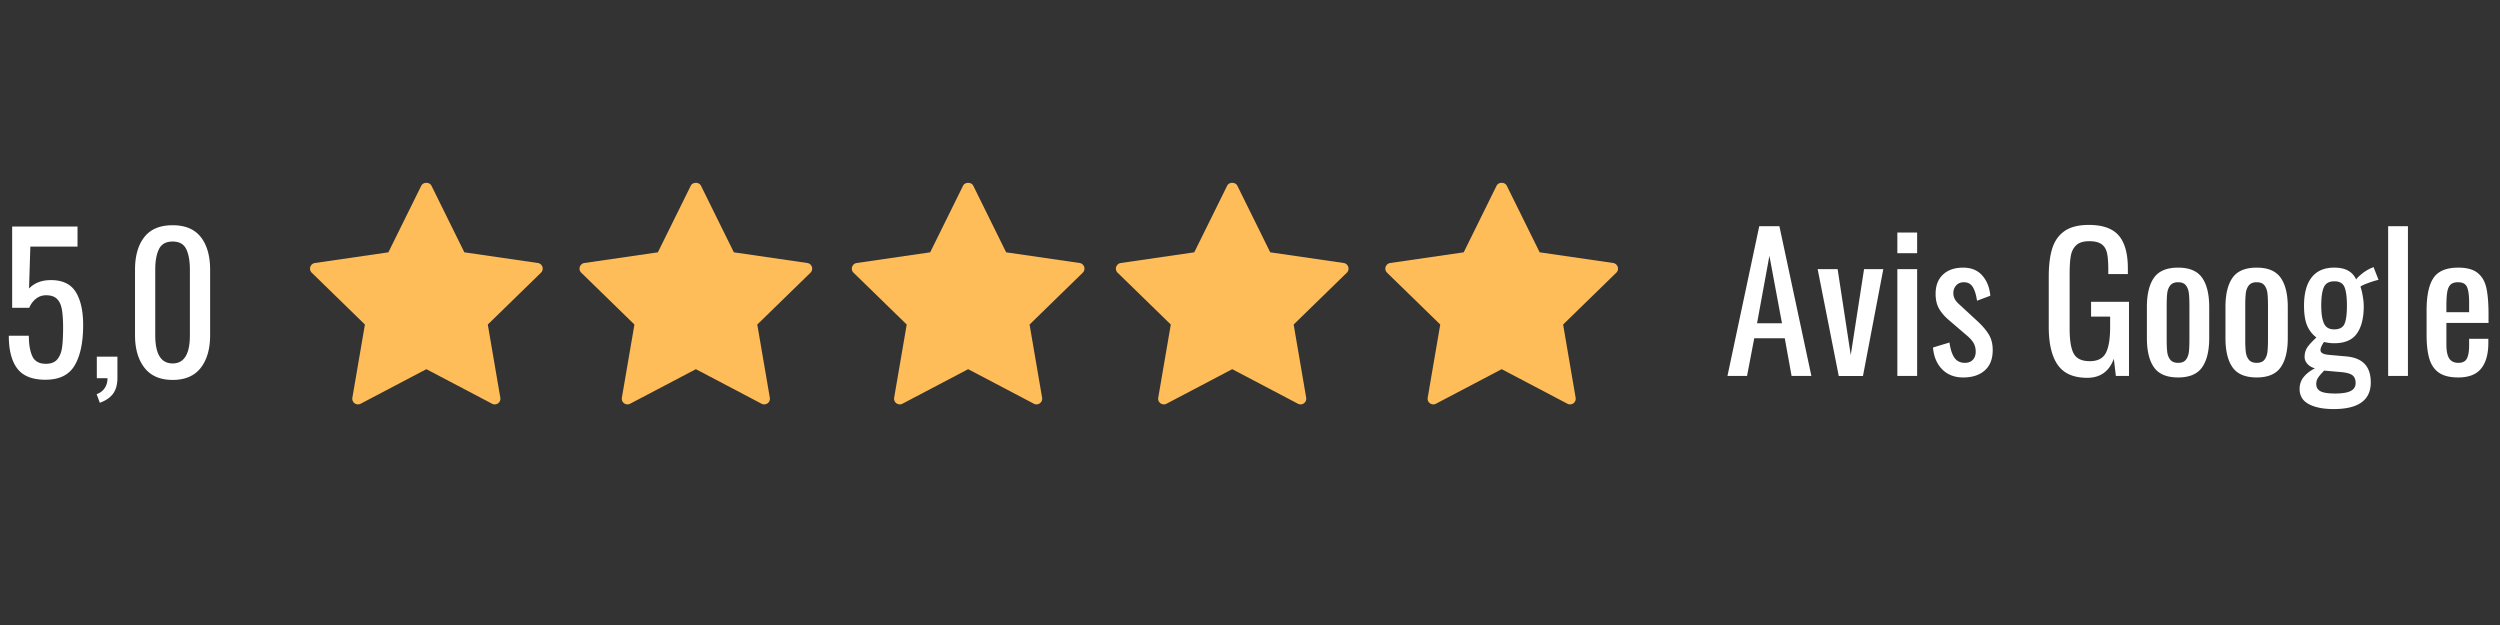
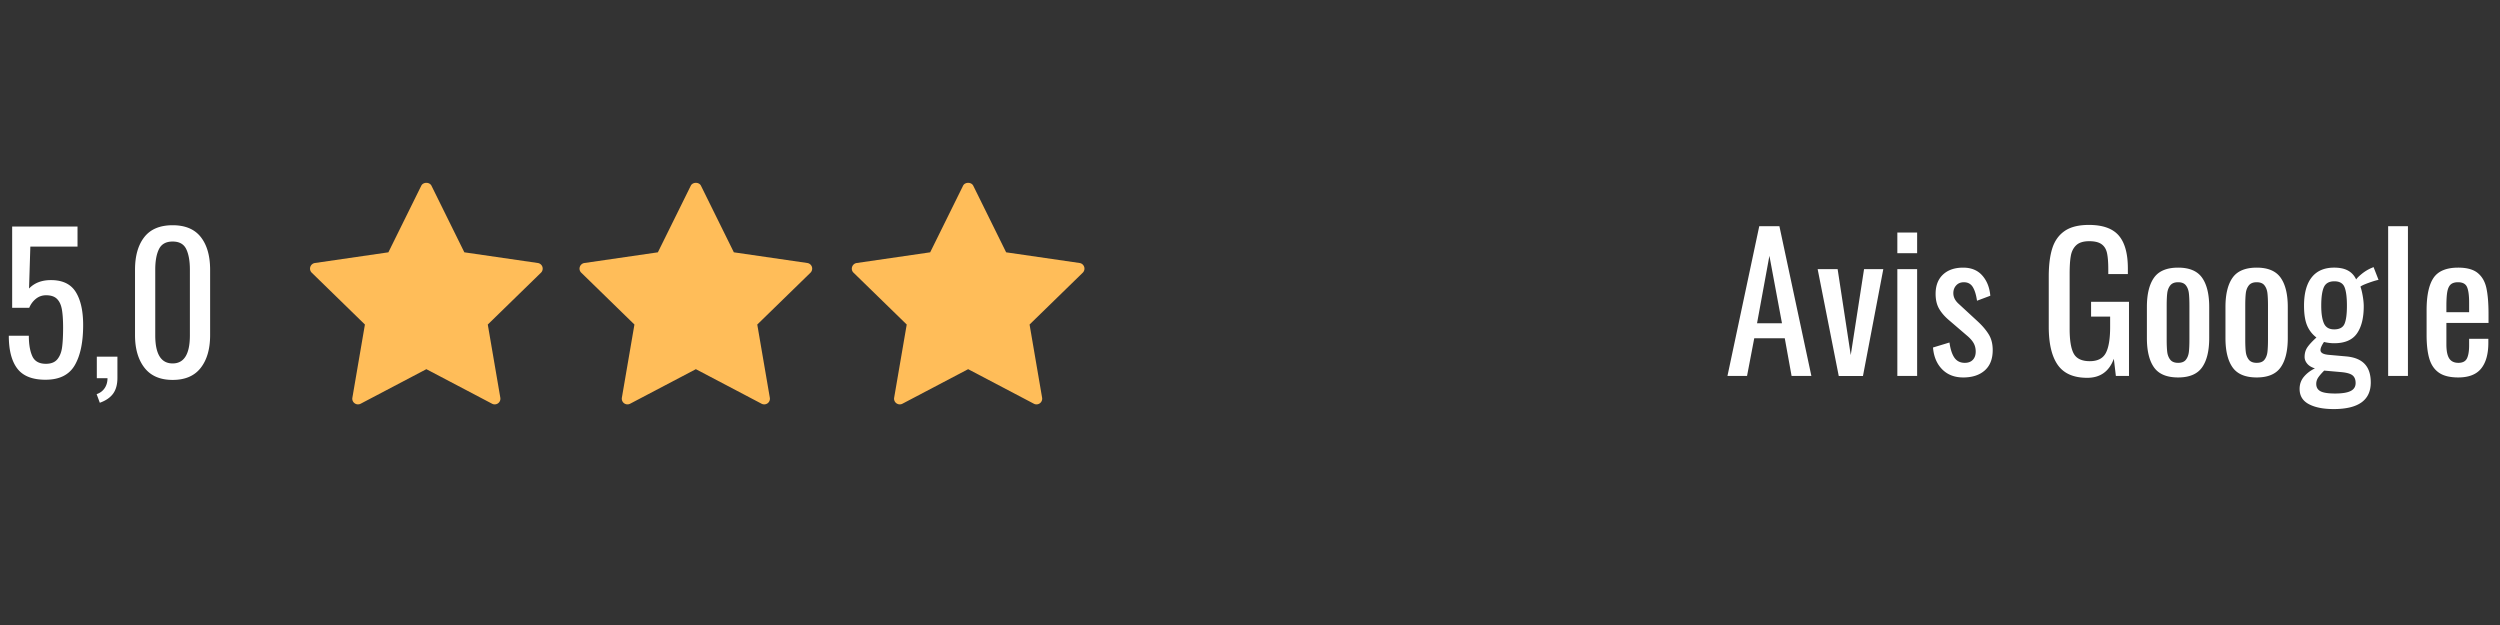
<svg xmlns="http://www.w3.org/2000/svg" width="2000" viewBox="0 0 1500 375" height="500" version="1.0">
  <rect x="0" y="0" width="1500" height="375" fill="#333333" stroke="none" />
  <defs>
    <clipPath id="a">
      <path d="M186 109.172h140V243H186Zm0 0" />
    </clipPath>
    <clipPath id="b">
      <path d="M347 109.172h141V243H347Zm0 0" />
    </clipPath>
    <clipPath id="c">
      <path d="M511 109.172h140V243H511Zm0 0" />
    </clipPath>
    <clipPath id="d">
-       <path d="M669 109.172h141V243H669Zm0 0" />
-     </clipPath>
+       </clipPath>
    <clipPath id="e">
-       <path d="M831 109.172h140V243H831Zm0 0" />
+       <path d="M831 109.172h140V243H831m0 0" />
    </clipPath>
  </defs>
  <g clip-path="url(#a)">
    <path fill="#ffbd59" d="m322.691 157.8-44.082-6.41-19.722-39.945c-1.153-2.328-4.996-2.328-6.13 0l-19.73 39.946-44.078 6.41a3.414 3.414 0 0 0-2.758 2.336 3.358 3.358 0 0 0 .868 3.492l31.89 31.09-7.523 43.914a3.372 3.372 0 0 0 1.355 3.336 3.425 3.425 0 0 0 3.61.265l39.425-20.73 39.43 20.73a3.33 3.33 0 0 0 1.594.391c.703 0 1.406-.219 2.012-.656a3.407 3.407 0 0 0 1.34-3.336l-7.524-43.914 31.902-31.09c.95-.899 1.266-2.262.883-3.492a3.424 3.424 0 0 0-2.762-2.336Zm0 0" />
  </g>
  <g clip-path="url(#b)">
    <path fill="#ffbd59" d="m484.383 157.8-44.07-6.41-19.727-39.945c-1.14-2.328-4.988-2.328-6.125 0l-19.742 39.946-44.07 6.41a3.435 3.435 0 0 0-2.758 2.336 3.338 3.338 0 0 0 .875 3.492l31.894 31.09-7.543 43.914c-.199 1.285.313 2.578 1.348 3.336 1.074.77 2.473.87 3.61.265l39.445-20.73 39.418 20.73c.492.266 1.042.391 1.593.391.715 0 1.418-.219 2.031-.656a3.41 3.41 0 0 0 1.333-3.336l-7.532-43.914 31.918-31.09a3.46 3.46 0 0 0 .871-3.492 3.419 3.419 0 0 0-2.77-2.336Zm0 0" />
  </g>
  <g clip-path="url(#c)">
    <path fill="#ffbd59" d="m647.754 157.8-44.07-6.41-19.723-39.945c-1.149-2.328-4.996-2.328-6.129 0l-19.73 39.946-44.079 6.41a3.414 3.414 0 0 0-2.757 2.336c-.41 1.238-.094 2.593.867 3.492l31.898 31.09-7.543 43.914a3.402 3.402 0 0 0 1.367 3.336 3.41 3.41 0 0 0 3.602.265l39.434-20.73 39.43 20.73c.484.266 1.034.391 1.581.391.707 0 1.418-.219 2.008-.656a3.394 3.394 0 0 0 1.356-3.336l-7.524-43.914 31.903-31.09a3.401 3.401 0 0 0 .867-3.492 3.403 3.403 0 0 0-2.758-2.336Zm0 0" />
  </g>
  <g clip-path="url(#d)">
-     <path fill="#ffbd59" d="m806.219 157.8-44.082-6.41-19.73-39.945c-1.16-2.328-4.993-2.328-6.122 0l-19.73 39.946-44.082 6.41c-1.301.191-2.348 1.094-2.766 2.336a3.363 3.363 0 0 0 .86 3.492l31.91 31.09-7.536 43.914a3.377 3.377 0 0 0 1.352 3.336 3.426 3.426 0 0 0 3.61.265l39.433-20.73 39.422 20.73c.504.266 1.047.391 1.601.391.7 0 1.403-.219 2.004-.656a3.427 3.427 0 0 0 1.348-3.336l-7.516-43.914 31.895-31.09a3.44 3.44 0 0 0 .863-3.492 3.404 3.404 0 0 0-2.734-2.336Zm0 0" />
-   </g>
+     </g>
  <g clip-path="url(#e)">
-     <path fill="#ffbd59" d="M970.645 160.137a3.457 3.457 0 0 0-2.766-2.336l-44.082-6.41-19.73-39.946c-1.141-2.328-4.977-2.328-6.13 0l-19.71 39.946-44.09 6.41a3.44 3.44 0 0 0-2.762 2.336 3.344 3.344 0 0 0 .871 3.492l31.895 31.09-7.52 43.914c-.219 1.285.29 2.578 1.36 3.336a3.398 3.398 0 0 0 3.593.265L901 221.504l39.441 20.73c.489.266 1.028.391 1.586.391.707 0 1.41-.219 2.024-.656a3.417 3.417 0 0 0 1.332-3.336l-7.516-43.914 31.895-31.09c.949-.899 1.273-2.254.883-3.492Zm0 0" />
-   </g>
+     </g>
  <path d="M27.297 227.842c-7.867 0-13.5-2.227-16.906-6.688-3.407-4.457-5.11-11.031-5.11-19.719h12.016c0 5.094.691 9.18 2.078 12.25 1.383 3.063 4.102 4.594 8.156 4.594 3.07 0 5.352-.895 6.844-2.687 1.5-1.801 2.453-4.18 2.86-7.141.413-2.957.624-6.91.624-11.86 0-4.562-.246-8.207-.734-10.937-.48-2.738-1.453-4.836-2.922-6.297-1.46-1.469-3.648-2.203-6.562-2.203-2.325 0-4.368.715-6.125 2.14-1.762 1.43-3.09 3.227-3.985 5.391H7.297V135.92h39.219v12.03H18.203l-.781 25.173c3.219-3.375 7.598-5.063 13.14-5.063 6.97 0 11.93 2.383 14.891 7.14 2.957 4.75 4.438 11.36 4.438 19.829 0 10.336-1.688 18.387-5.063 24.156-3.367 5.774-9.21 8.657-17.531 8.657ZM57.983 236.482c2.02-.668 3.61-1.844 4.766-3.531 1.164-1.688 1.75-3.695 1.75-6.016h-6.407v-12.922h12.36v12.704c0 3.968-.867 7.128-2.594 9.484-1.719 2.363-4.375 4.18-7.969 5.453ZM103.588 227.95c-7.492 0-13.125-2.429-16.906-7.296-3.781-4.875-5.672-11.395-5.672-19.562v-39.22c0-8.312 1.851-14.843 5.562-19.593 3.707-4.758 9.38-7.14 17.016-7.14 7.57 0 13.21 2.382 16.922 7.14 3.707 4.75 5.562 11.281 5.562 19.594v39.219c0 8.242-1.875 14.777-5.625 19.609-3.742 4.836-9.359 7.25-16.859 7.25Zm0-9.89c6.895 0 10.344-5.617 10.344-16.86v-39.437c0-5.164-.73-9.265-2.188-12.296-1.46-3.032-4.18-4.547-8.156-4.547-3.969 0-6.703 1.515-8.203 4.547-1.492 3.03-2.234 7.132-2.234 12.296v39.438c0 11.242 3.476 16.86 10.437 16.86ZM1055.55 135.735h12.094l19.187 89.844h-11.875l-4.093-22.625h-18.313l-4.328 22.625h-11.75Zm13.64 58.234-7.546-40.484-7.422 40.484ZM1090.59 161.47h11.985l7.875 51.578 7.984-51.579h11.547l-12.203 64.11h-14.531ZM1138.403 139.5h11.875v12.423h-11.875Zm0 21.97h11.875v64.109h-11.875ZM1177.897 226.47c-5.18 0-9.375-1.626-12.594-4.876-3.218-3.257-5.054-7.625-5.5-13.093l9.875-3c.594 4.148 1.61 7.218 3.047 9.218 1.446 1.993 3.504 2.985 6.172 2.985 2.063 0 3.664-.61 4.813-1.828 1.144-1.22 1.718-2.864 1.718-4.938 0-1.851-.406-3.52-1.218-5-.813-1.476-2.141-2.992-3.985-4.547l-10.984-9.422c-2.512-2.144-4.453-4.414-5.828-6.812-1.367-2.406-2.047-5.348-2.047-8.828 0-4.957 1.476-8.82 4.437-11.594 2.957-2.77 6.989-4.156 12.094-4.156 4.875 0 8.695 1.574 11.469 4.719 2.781 3.136 4.39 7.183 4.828 12.14l-7.984 3c-.524-3.625-1.375-6.379-2.563-8.265-1.18-1.883-2.95-2.829-5.312-2.829-1.93 0-3.465.633-4.61 1.891-1.148 1.25-1.718 2.805-1.718 4.656 0 2.367 1.07 4.508 3.218 6.422l11.313 10.438c2.883 2.656 5.117 5.28 6.703 7.875 1.594 2.586 2.39 5.726 2.39 9.422 0 5.324-1.59 9.39-4.765 12.203-3.18 2.812-7.5 4.218-12.969 4.218ZM1252.312 226.688c-8.137 0-14.016-2.566-17.64-7.703-3.618-5.144-5.423-12.781-5.423-22.906v-30.063c0-6.945.72-12.656 2.157-17.125 1.445-4.476 3.925-7.922 7.437-10.328 3.508-2.406 8.332-3.61 14.469-3.61 8.281 0 14.25 2.11 17.906 6.329 3.664 4.21 5.5 10.824 5.5 19.844v3.328h-11.75v-2.766c0-4.289-.262-7.597-.781-9.922-.524-2.332-1.617-4.086-3.281-5.265-1.657-1.188-4.118-1.782-7.375-1.782-3.47 0-6.059.797-7.766 2.391-1.7 1.586-2.789 3.711-3.266 6.375-.48 2.656-.718 6.203-.718 10.64v33.282c0 6.875.828 11.812 2.484 14.812 1.664 2.993 4.867 4.485 9.61 4.485 4.656 0 7.851-1.625 9.593-4.875 1.738-3.258 2.61-8.473 2.61-15.64v-6.22h-11.438v-8.875h22.75v44.485h-7.875l-1.219-10.313c-2.812 7.617-8.14 11.422-15.984 11.422ZM1306.887 226.47c-6.804 0-11.632-2.016-14.484-6.047-2.844-4.032-4.266-9.891-4.266-17.579v-18.64c0-7.688 1.422-13.547 4.266-17.578 2.852-4.032 7.68-6.047 14.484-6.047 6.727 0 11.516 2.015 14.36 6.047 2.851 4.03 4.281 9.89 4.281 17.578v18.64c0 7.688-1.43 13.547-4.281 17.579-2.844 4.03-7.633 6.046-14.36 6.046Zm0-8.766c2.145 0 3.696-.625 4.657-1.875.968-1.258 1.562-2.813 1.78-4.656.22-1.852.329-4.375.329-7.563v-20.078c0-3.176-.11-5.707-.328-7.594-.219-1.883-.813-3.453-1.781-4.703-.961-1.258-2.512-1.89-4.657-1.89-2.148 0-3.718.632-4.718 1.89-.993 1.25-1.602 2.82-1.828 4.703-.22 1.887-.329 4.418-.329 7.594v20.078c0 3.188.11 5.711.329 7.563.226 1.843.835 3.398 1.828 4.656 1 1.25 2.57 1.875 4.718 1.875ZM1354.028 226.47c-6.805 0-11.633-2.016-14.485-6.047-2.844-4.032-4.265-9.891-4.265-17.579v-18.64c0-7.688 1.421-13.547 4.265-17.578 2.852-4.032 7.68-6.047 14.485-6.047 6.726 0 11.515 2.015 14.359 6.047 2.851 4.03 4.281 9.89 4.281 17.578v18.64c0 7.688-1.43 13.547-4.281 17.579-2.844 4.03-7.633 6.046-14.36 6.046Zm0-8.766c2.144 0 3.695-.625 4.656-1.875.969-1.258 1.562-2.813 1.781-4.656.219-1.852.328-4.375.328-7.563v-20.078c0-3.176-.11-5.707-.328-7.594-.219-1.883-.812-3.453-1.781-4.703-.961-1.258-2.512-1.89-4.656-1.89-2.149 0-3.72.632-4.72 1.89-.991 1.25-1.6 2.82-1.827 4.703-.22 1.887-.328 4.418-.328 7.594v20.078c0 3.188.109 5.711.328 7.563.226 1.843.836 3.398 1.828 4.656 1 1.25 2.57 1.875 4.719 1.875ZM1400.168 245.438c-6.211 0-11.164-.984-14.86-2.953-3.699-1.96-5.547-5.008-5.547-9.14 0-2.813.868-5.258 2.61-7.329 1.738-2.062 3.937-3.722 6.593-4.984-1.992-.594-3.523-1.516-4.593-2.766-1.074-1.258-1.61-2.629-1.61-4.11 0-2.218.551-4.14 1.657-5.765 1.113-1.633 2.925-3.597 5.437-5.89a17.481 17.481 0 0 1-5.61-7.25c-1.218-2.926-1.827-6.868-1.827-11.828 0-7.47 1.535-13.141 4.609-17.016 3.07-3.883 7.562-5.828 13.469-5.828 3.406 0 6.18.594 8.328 1.781 2.144 1.18 3.77 2.95 4.875 5.313.52-.813 1.61-1.899 3.265-3.266a25.373 25.373 0 0 1 5.391-3.39l1.781-.766 2.985 7.656c-1.48.293-3.532.918-6.157 1.875-2.625.96-4.195 1.7-4.703 2.219.508 1.336.97 3.183 1.375 5.547.407 2.367.61 4.437.61 6.218 0 7.024-1.371 12.477-4.11 16.36-2.73 3.875-7.277 5.812-13.64 5.812-1.992 0-4.024-.254-6.094-.765-1.406 2.074-2.11 3.699-2.11 4.875 0 .812.422 1.464 1.266 1.953.852.48 2.207.793 4.063.937l9.984.89c5.031.438 8.766 1.954 11.203 4.548 2.438 2.586 3.656 6.277 3.656 11.078 0 10.656-7.433 15.984-22.296 15.984Zm.328-47.812c3.187 0 5.258-1.11 6.218-3.328.958-2.22 1.438-5.844 1.438-10.875 0-5.094-.48-8.805-1.438-11.141-.96-2.332-2.992-3.5-6.093-3.5-3.117 0-5.211 1.168-6.282 3.5-1.062 2.336-1.593 6.047-1.593 11.14 0 4.594.531 8.11 1.593 10.547 1.07 2.438 3.125 3.657 6.157 3.657Zm.562 38.484c4.219 0 7.32-.5 9.313-1.5 2-.992 3-2.594 3-4.812 0-2.075-.633-3.61-1.89-4.61-1.25-1-3.544-1.644-6.876-1.937l-10.094-.89c-1.554 1.554-2.734 2.917-3.547 4.093-.812 1.187-1.218 2.484-1.218 3.89 0 2 .828 3.457 2.484 4.375 1.664.926 4.61 1.391 8.828 1.391ZM1432.886 135.735h11.875v89.844h-11.875ZM1474.926 226.47c-4.949 0-8.792-.942-11.53-2.829-2.743-1.883-4.669-4.675-5.782-8.375-1.105-3.695-1.656-8.504-1.656-14.422v-14.64c0-8.875 1.383-15.363 4.156-19.469 2.781-4.102 7.719-6.156 14.812-6.156 5.176 0 9.079 1.074 11.704 3.219 2.625 2.148 4.359 5.164 5.203 9.046.851 3.875 1.281 9.106 1.281 15.688v5.219h-25.281v12.86c0 3.917.57 6.745 1.718 8.483 1.145 1.743 2.973 2.61 5.485 2.61 2.52 0 4.223-.867 5.11-2.61.882-1.738 1.327-4.378 1.327-7.921v-3.891h11.532v2.437c0 6.73-1.446 11.872-4.329 15.422-2.875 3.555-7.46 5.328-13.75 5.328Zm6.547-39.157v-5.765c0-4.364-.43-7.489-1.28-9.375-.845-1.883-2.638-2.829-5.376-2.829-1.918 0-3.375.446-4.375 1.329-1 .886-1.687 2.351-2.062 4.39-.368 2.031-.547 4.969-.547 8.813v3.437Zm0 0" fill="#fff" />
</svg>